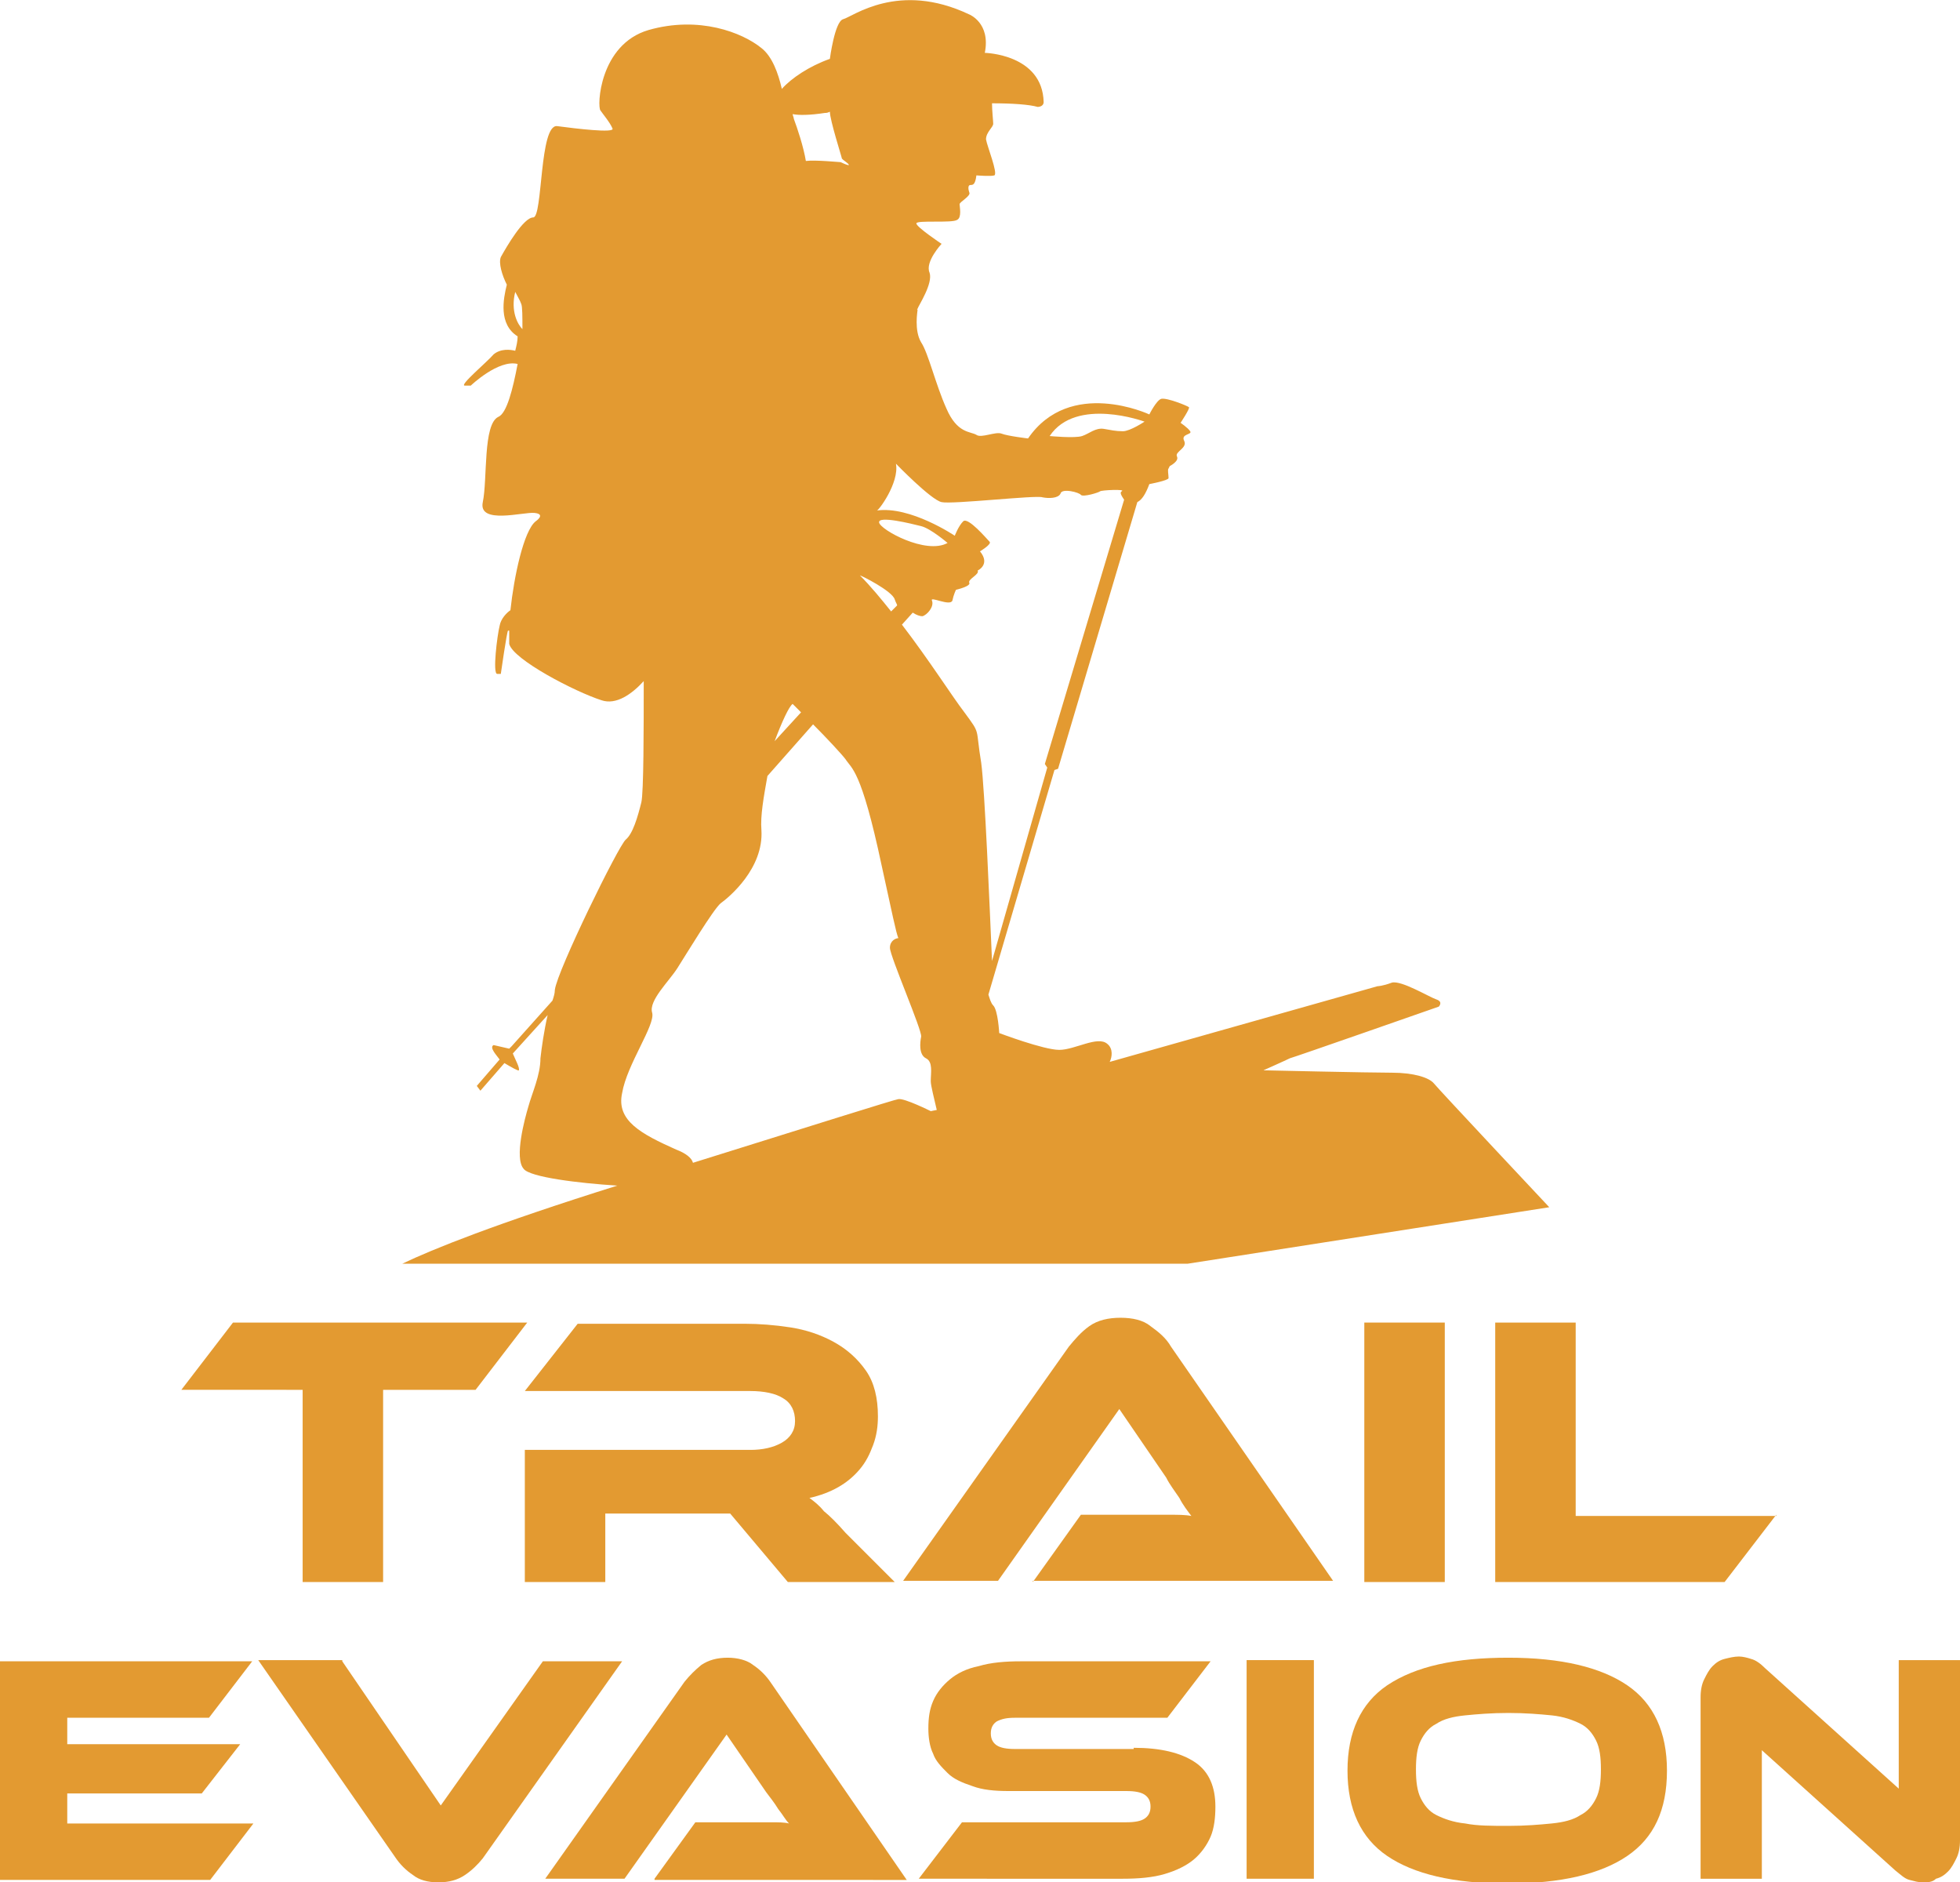
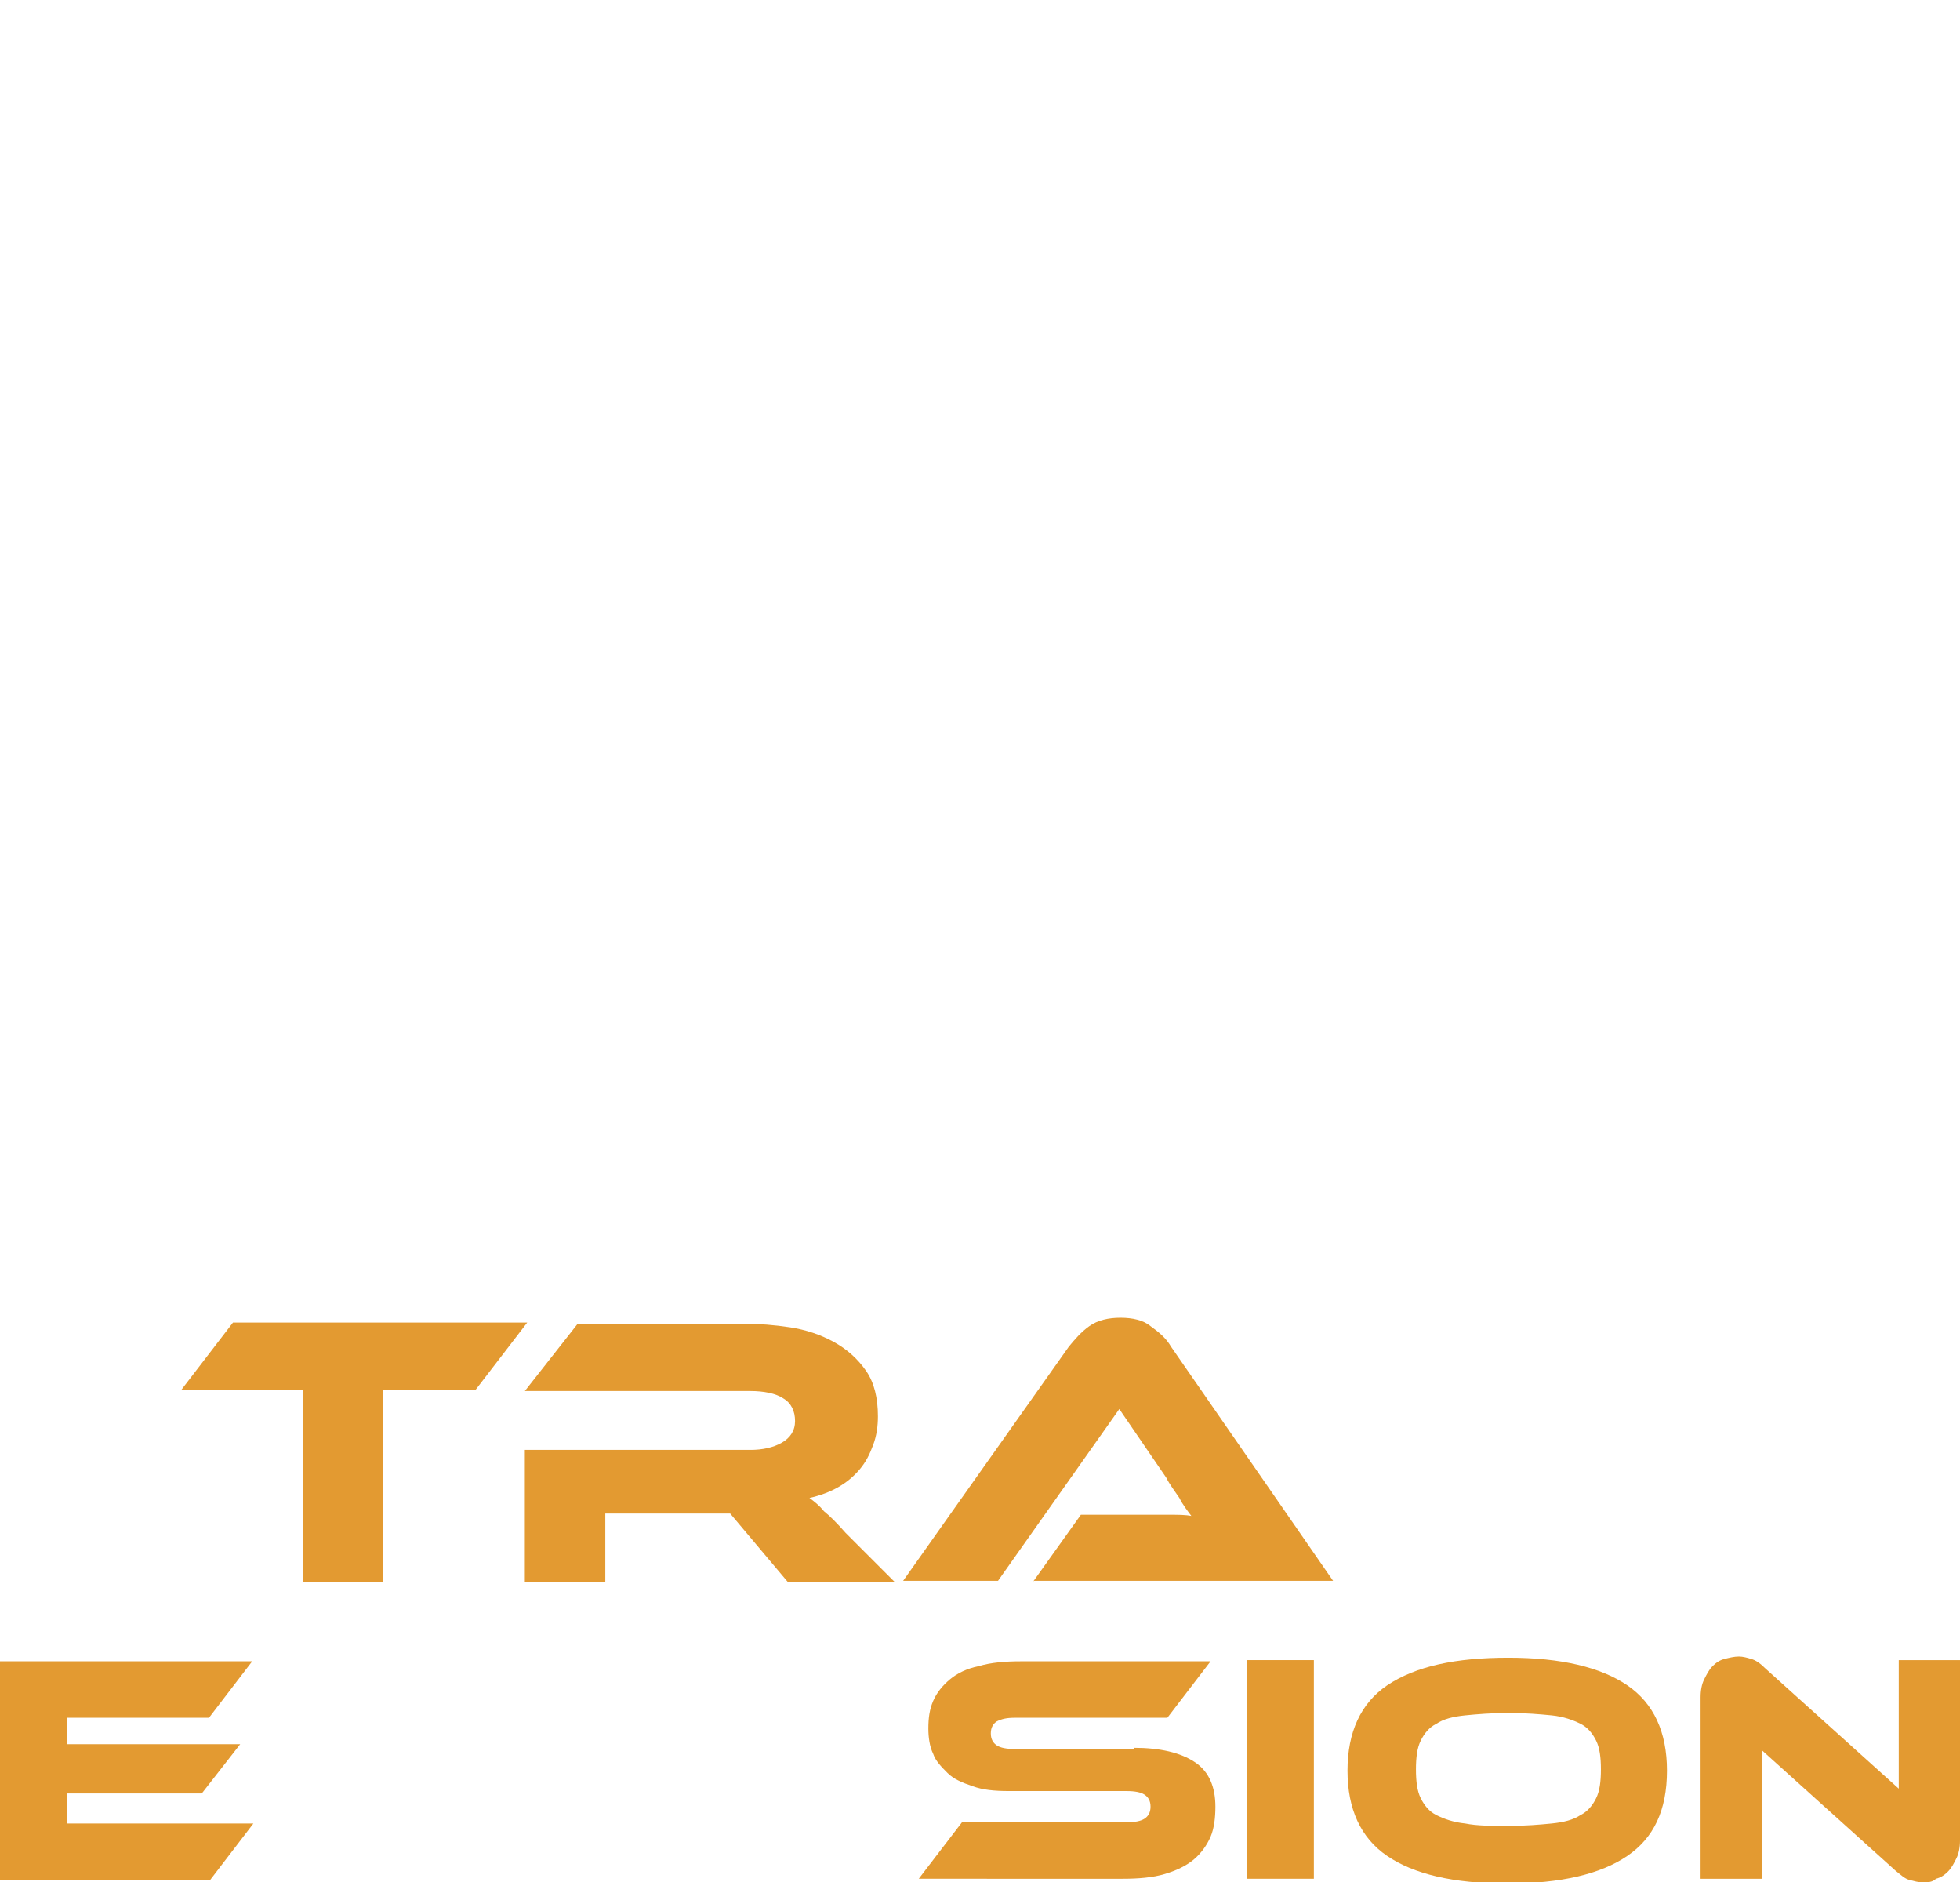
<svg xmlns="http://www.w3.org/2000/svg" version="1.1" id="Layer_1" x="0px" y="0px" width="163.2px" height="156.7px" viewBox="0 0 163.2 156.7" style="enable-background:new 0 0 163.2 156.7;" xml:space="preserve">
  <style type="text/css">
	.st0{fill:#E39A31;}
</style>
-   <path class="st0" d="M38.7,32.1c0.4,0,0.5,0,0.5,0c0,0,2.3-2.2,3.9-1.8c-0.4,2.1-0.9,4.1-1.6,4.4c-1.3,0.6-0.9,5.2-1.3,7.1  c-0.4,1.9,3.4,0.8,4.3,0.9c1,0.1,0.1,0.7,0.1,0.7c-1,0.8-1.8,4.6-2.1,7.4c-0.3,0.2-0.8,0.7-0.9,1.3c-0.2,0.8-0.6,4-0.2,4  c0.3,0,0.3,0,0.3,0s0.5-3.5,0.6-3.6c0,0,0,0,0.1,0c0,0.5,0,0.8,0,1.1c0.3,1.3,5.5,4,7.7,4.7c1.2,0.4,2.5-0.5,3.5-1.6  c0,3.8,0,9.3-0.2,10.1c-0.3,1.2-0.7,2.6-1.3,3.1s-5.7,10.9-5.9,12.5c0,0.3-0.1,0.6-0.2,0.9l-3.4,3.8l-0.2,0.2l-1.3-0.3  c-0.4,0.2,0.3,0.9,0.5,1.2l-1.9,2.2l0.3,0.4l2-2.3c0.5,0.3,1.2,0.7,1.2,0.6c0.1-0.2-0.3-0.9-0.5-1.4l2.9-3.2  c-0.3,1.3-0.5,2.7-0.6,3.6c0,1.4-0.7,2.9-1,4c-0.3,1-1.2,4.3-0.4,5.2c0.5,0.7,4.6,1.2,7.8,1.4c-10.2,3.2-15.4,5.3-17.9,6.5h65.4  l30.1-4.7c0,0-9.2-9.8-9.6-10.3c-0.4-0.5-1.7-0.9-3.5-0.9c-1.9,0-10.7-0.2-10.7-0.2s1.8-0.8,2.2-1c0.4-0.1,12.4-4.3,12.4-4.3  s0.4-0.4-0.2-0.6c-0.6-0.2-2.9-1.6-3.7-1.4c-0.8,0.3-1.2,0.3-1.2,0.3l-22.3,6.3c0.2-0.4,0.3-1.1-0.2-1.5c-0.8-0.7-2.7,0.5-4,0.5  c-1.3,0-5-1.4-5-1.4s-0.1-1.9-0.5-2.3c-0.2-0.2-0.3-0.6-0.4-0.9l5.5-18.7l0.3-0.1l6.6-22.2c0.4-0.2,0.7-0.7,1-1.5  c0,0,1.6-0.3,1.6-0.5c0-0.3-0.1-0.7,0-0.8c0.1-0.2,0.1-0.2,0.1-0.2s0.8-0.4,0.6-0.8c-0.2-0.4,0.9-0.7,0.6-1.3  c-0.3-0.6,0.7-0.5,0.5-0.8c-0.2-0.3-0.8-0.7-0.8-0.7s0.8-1.2,0.7-1.3c-0.1-0.1-1.8-0.8-2.3-0.7c-0.4,0.1-1,1.3-1,1.3  s-6.6-3.1-10.1,2c0,0-1.7-0.2-2.2-0.4c-0.5-0.2-1.7,0.4-2.1,0.1c-0.5-0.3-1.6-0.1-2.5-2.2c-0.9-2-1.5-4.6-2.1-5.5  c-0.6-1-0.3-2.6-0.3-2.7c0-0.1-0.1,0.1,0-0.1c0.1-0.3,1.3-2.1,1-3c-0.4-0.9,1-2.4,1-2.4s-2.1-1.4-2.1-1.7c0-0.3,3,0,3.4-0.3  c0.4-0.2,0.2-1.1,0.2-1.3c0-0.2,1-0.7,0.8-1c-0.1-0.3-0.1-0.6,0.1-0.6s0.4,0,0.5-0.8c0,0,1.2,0.1,1.5,0c0.3-0.2-0.6-2.4-0.7-3  c0-0.6,0.6-1,0.6-1.3c0-0.2-0.1-1.1-0.1-1.7c1.7,0,3.1,0.1,3.8,0.3c0.2,0,0.5-0.1,0.5-0.4c-0.1-4-4.9-4.1-4.9-4.1  c0.5-2.5-1.3-3.2-1.3-3.2c-5.9-2.8-9.7,0.2-10.5,0.4c-0.7,0.2-1.1,3.3-1.1,3.3c-1.7,0.6-3.2,1.6-4,2.5c-0.3-1.3-0.8-2.7-1.7-3.4  c-1.6-1.3-5.2-2.7-9.4-1.5c-4.1,1.2-4.3,6.4-4,6.7c0.2,0.3,0.8,1,1,1.5c0.2,0.4-3.1,0-4.6-0.2c-1.5-0.2-1.2,7.6-2,7.6  c-0.8,0-2.2,2.4-2.7,3.3c-0.2,0.5,0.1,1.5,0.5,2.3c-0.3,1.2-0.7,3.3,0.9,4.3c0,0.4-0.1,0.8-0.2,1.2c-0.4-0.1-1.2-0.2-1.8,0.3  C40.6,30.1,38.2,32.1,38.7,32.1z M95.3,35.1c0,0-1.2,0.8-1.8,0.8c-0.6,0-1-0.1-1.6-0.2c-0.7-0.1-1.2,0.4-1.8,0.6  c-0.6,0.2-2.7,0-2.7,0C89.6,33,95.3,35.1,95.3,35.1z M74.6,38.6c0,0,2.9,3,3.8,3.2c0.9,0.2,7.9-0.6,8.4-0.4c0.5,0.1,1.3,0.1,1.5-0.3  c0.1-0.5,1.6-0.1,1.7,0.1c0.2,0.2,1.5-0.2,1.6-0.3c0.1-0.1,2.2-0.2,1.8,0c-0.2,0.1,0,0.4,0.2,0.7L87,63.6l0.2,0.3L82.6,80  c-0.2-4.6-0.6-14.3-0.9-16.5c-0.5-3,0-2.3-1.4-4.2C79.3,58,77.4,55,75.1,52L76,51c0.3,0.2,0.6,0.3,0.8,0.3c0.4-0.1,1-0.8,0.8-1.3  c-0.2-0.4,1.5,0.5,1.7,0c0.1-0.5,0.3-0.9,0.3-0.9s1.3-0.3,1.1-0.6c-0.1-0.3,0.9-0.7,0.7-1c0,0,1.1-0.5,0.2-1.6c0,0,1-0.6,0.8-0.8  c-0.2-0.2-1.8-2.1-2.2-1.7c-0.4,0.4-0.7,1.2-0.7,1.2s-3.7-2.5-6.5-2.1C73.1,42.6,74.9,40.2,74.6,38.6z M73.2,43.5  c-0.1-0.6,2.7,0.1,3.5,0.3c0.8,0.2,2.2,1.4,2.2,1.4C77.1,46.2,73.3,44.1,73.2,43.5z M74.5,49.9c0.1,0.3,0.2,0.4,0.2,0.5l-0.5,0.5  c-0.8-1-1.7-2.1-2.6-3C71.7,47.9,74.3,49.2,74.5,49.9z M68.7,9.4c0.1,0,0.2,0,0.4-0.1c0,0,0,0,0,0c0,0.7,1,3.8,1,3.9  c0,0,0,0,0.1,0.1c1.1,0.8,0,0.3-0.2,0.2c-0.1,0-2.1-0.2-2.9-0.1c-0.2-1.2-0.7-2.7-1-3.5c0-0.1-0.1-0.3-0.1-0.4  C66.5,9.6,67.4,9.6,68.7,9.4z M66,58.6c0,0,0.3,0.3,0.7,0.7l-2.2,2.4C65.1,60.1,65.7,58.8,66,58.6z M56.4,80.6  c0.7-1.1,3-4.9,3.6-5.4c0.7-0.5,3.6-2.9,3.4-6.1c-0.1-1.2,0.2-2.8,0.5-4.5l3.8-4.3c1.1,1.1,2.4,2.5,2.7,2.9c0.5,0.8,1.3,0.8,3,8.8  c0.9,4.1,1.2,5.6,1.4,6.1c-0.2,0-0.7,0.2-0.7,0.8c0,0.7,2.7,6.9,2.6,7.4c-0.1,0.5-0.2,1.5,0.4,1.8c0.6,0.3,0.4,1.2,0.4,1.9  c0,0.4,0.3,1.5,0.5,2.4l-0.5,0.1c0,0-2.2-1.1-2.7-1c-0.2,0-7.5,2.3-17.1,5.3c-0.1-0.4-0.6-0.8-1.4-1.1c-2.9-1.3-5-2.4-4.5-4.7  c0.4-2.4,2.8-5.7,2.5-6.7C54,83.3,55.7,81.7,56.4,80.6z M42.9,24.3c0.2,0.4,0.4,0.7,0.5,1c0.1,0.2,0.1,1.1,0.1,2.1  C43.1,27,42.5,25.9,42.9,24.3z" />
  <g>
    <path class="st0" d="M43.9,110.1l-4.3,5.6h-7.7v16h-6.7v-16H15.1l4.3-5.6H43.9z" />
    <path class="st0" d="M74.5,131.7h-8.9l-4.8-5.7H50.4v5.7h-6.7v-11h18.8c1,0,1.9-0.2,2.6-0.6c0.7-0.4,1.1-1,1.1-1.8   c0-0.8-0.3-1.5-1-1.9c-0.6-0.4-1.6-0.6-2.7-0.6H43.7l4.4-5.6H62c1.2,0,2.5,0.1,3.8,0.3c1.3,0.2,2.5,0.6,3.6,1.2   c1.1,0.6,2,1.4,2.7,2.4c0.7,1,1,2.3,1,3.8c0,0.8-0.1,1.6-0.4,2.4c-0.3,0.8-0.6,1.4-1.1,2c-0.5,0.6-1.1,1.1-1.8,1.5   c-0.7,0.4-1.5,0.7-2.4,0.9c0.4,0.3,0.8,0.6,1.2,1.1c0.5,0.4,1.1,1,1.8,1.8L74.5,131.7z" />
    <path class="st0" d="M86,131.7l4-5.6h5.4c0.6,0,1.3,0,2,0c0.7,0,1.3,0,1.8,0.1c-0.3-0.4-0.7-0.9-1-1.5c-0.4-0.6-0.8-1.1-1.1-1.7   l-3.9-5.7l-10.1,14.3h-7.9L89,112.1c0.5-0.6,1-1.2,1.7-1.7c0.7-0.5,1.6-0.7,2.6-0.7c1,0,1.9,0.2,2.5,0.7c0.7,0.5,1.3,1,1.7,1.7   l13.5,19.5H86z" />
-     <path class="st0" d="M120.3,131.7h-6.7v-21.6h6.7V131.7z" />
-     <path class="st0" d="M147.9,126.1l-4.3,5.6h-19.1v-21.6h6.7v16.1H147.9z" />
    <path class="st0" d="M21.1,151.8l-3.6,4.7H0v-18.2h21l-3.6,4.7H5.6v2.2H20l-3.2,4.1H5.6v2.5H21.1z" />
-     <path class="st0" d="M28.5,138.3l8.2,12l8.5-12h6.6l-11.6,16.4c-0.4,0.5-0.9,1-1.5,1.4c-0.6,0.4-1.3,0.6-2.2,0.6   c-0.9,0-1.6-0.2-2.1-0.6c-0.6-0.4-1.1-0.9-1.5-1.5l-11.4-16.4H28.5z" />
-     <path class="st0" d="M54.5,156.4l3.4-4.7h4.6c0.5,0,1.1,0,1.7,0c0.6,0,1.1,0,1.5,0.1c-0.3-0.3-0.5-0.7-0.9-1.2   c-0.3-0.5-0.7-1-1-1.4l-3.3-4.8l-8.5,12h-6.6L57,140c0.4-0.5,0.9-1,1.4-1.4c0.6-0.4,1.3-0.6,2.2-0.6c0.8,0,1.6,0.2,2.1,0.6   c0.6,0.4,1.1,0.9,1.5,1.5l11.3,16.4H54.5z" />
    <path class="st0" d="M94.4,145.5c2.2,0,3.9,0.4,5.1,1.2c1.2,0.8,1.7,2.1,1.7,3.7c0,0.9-0.1,1.8-0.4,2.5c-0.3,0.7-0.8,1.4-1.4,1.9   c-0.6,0.5-1.4,0.9-2.4,1.2c-1,0.3-2.2,0.4-3.5,0.4H76.5l3.6-4.7h13.7c0.7,0,1.2-0.1,1.5-0.3c0.3-0.2,0.5-0.5,0.5-1s-0.2-0.8-0.5-1   c-0.3-0.2-0.8-0.3-1.5-0.3H84c-1.2,0-2.2-0.1-3-0.4c-0.9-0.3-1.6-0.6-2.1-1.1s-1-1-1.2-1.6c-0.3-0.6-0.4-1.4-0.4-2.1   c0-0.9,0.1-1.6,0.4-2.3c0.3-0.7,0.8-1.3,1.4-1.8c0.6-0.5,1.4-0.9,2.4-1.1c1-0.3,2.2-0.4,3.5-0.4h15.8l-3.6,4.7H84.5   c-0.7,0-1.1,0.1-1.5,0.3c-0.3,0.2-0.5,0.5-0.5,1c0,0.5,0.2,0.8,0.5,1c0.3,0.2,0.8,0.3,1.5,0.3H94.4z" />
    <path class="st0" d="M109.4,156.4h-5.6v-18.2h5.6V156.4z" />
    <path class="st0" d="M125.6,138c4.4,0,7.7,0.8,9.9,2.3c2.2,1.5,3.3,3.9,3.3,7.1c0,3.3-1.1,5.6-3.3,7.1c-2.2,1.5-5.5,2.3-10,2.3   c-4.5,0-7.8-0.8-10-2.3c-2.2-1.5-3.3-3.9-3.3-7.1c0-3.2,1.1-5.6,3.3-7.1C117.9,138.7,121.2,138,125.6,138z M125.6,152   c1.4,0,2.6-0.1,3.6-0.2c1-0.1,1.8-0.3,2.4-0.7c0.6-0.3,1-0.8,1.3-1.4c0.3-0.6,0.4-1.4,0.4-2.4s-0.1-1.8-0.4-2.4   c-0.3-0.6-0.7-1.1-1.3-1.4c-0.6-0.3-1.4-0.6-2.4-0.7c-1-0.1-2.2-0.2-3.6-0.2c-1.4,0-2.6,0.1-3.6,0.2c-1,0.1-1.8,0.3-2.4,0.7   c-0.6,0.3-1,0.8-1.3,1.4s-0.4,1.4-0.4,2.4s0.1,1.8,0.4,2.4c0.3,0.6,0.7,1.1,1.3,1.4c0.6,0.3,1.4,0.6,2.4,0.7   C123,152,124.2,152,125.6,152z" />
    <path class="st0" d="M160.1,156.7c-0.4,0-0.7-0.1-1.1-0.2c-0.4-0.1-0.7-0.4-1.2-0.8l-11.1-10v10.7h-5.1v-15.1   c0-0.6,0.1-1.1,0.3-1.5c0.2-0.4,0.4-0.8,0.7-1.1c0.3-0.3,0.6-0.5,1-0.6c0.4-0.1,0.8-0.2,1.2-0.2c0.3,0,0.7,0.1,1,0.2   c0.4,0.1,0.8,0.4,1.2,0.8l11.1,10v-10.7h5.1v15c0,0.6-0.1,1.1-0.3,1.5c-0.2,0.4-0.4,0.8-0.7,1.1c-0.3,0.3-0.6,0.5-1,0.6   C160.9,156.7,160.5,156.7,160.1,156.7z" />
  </g>
</svg>